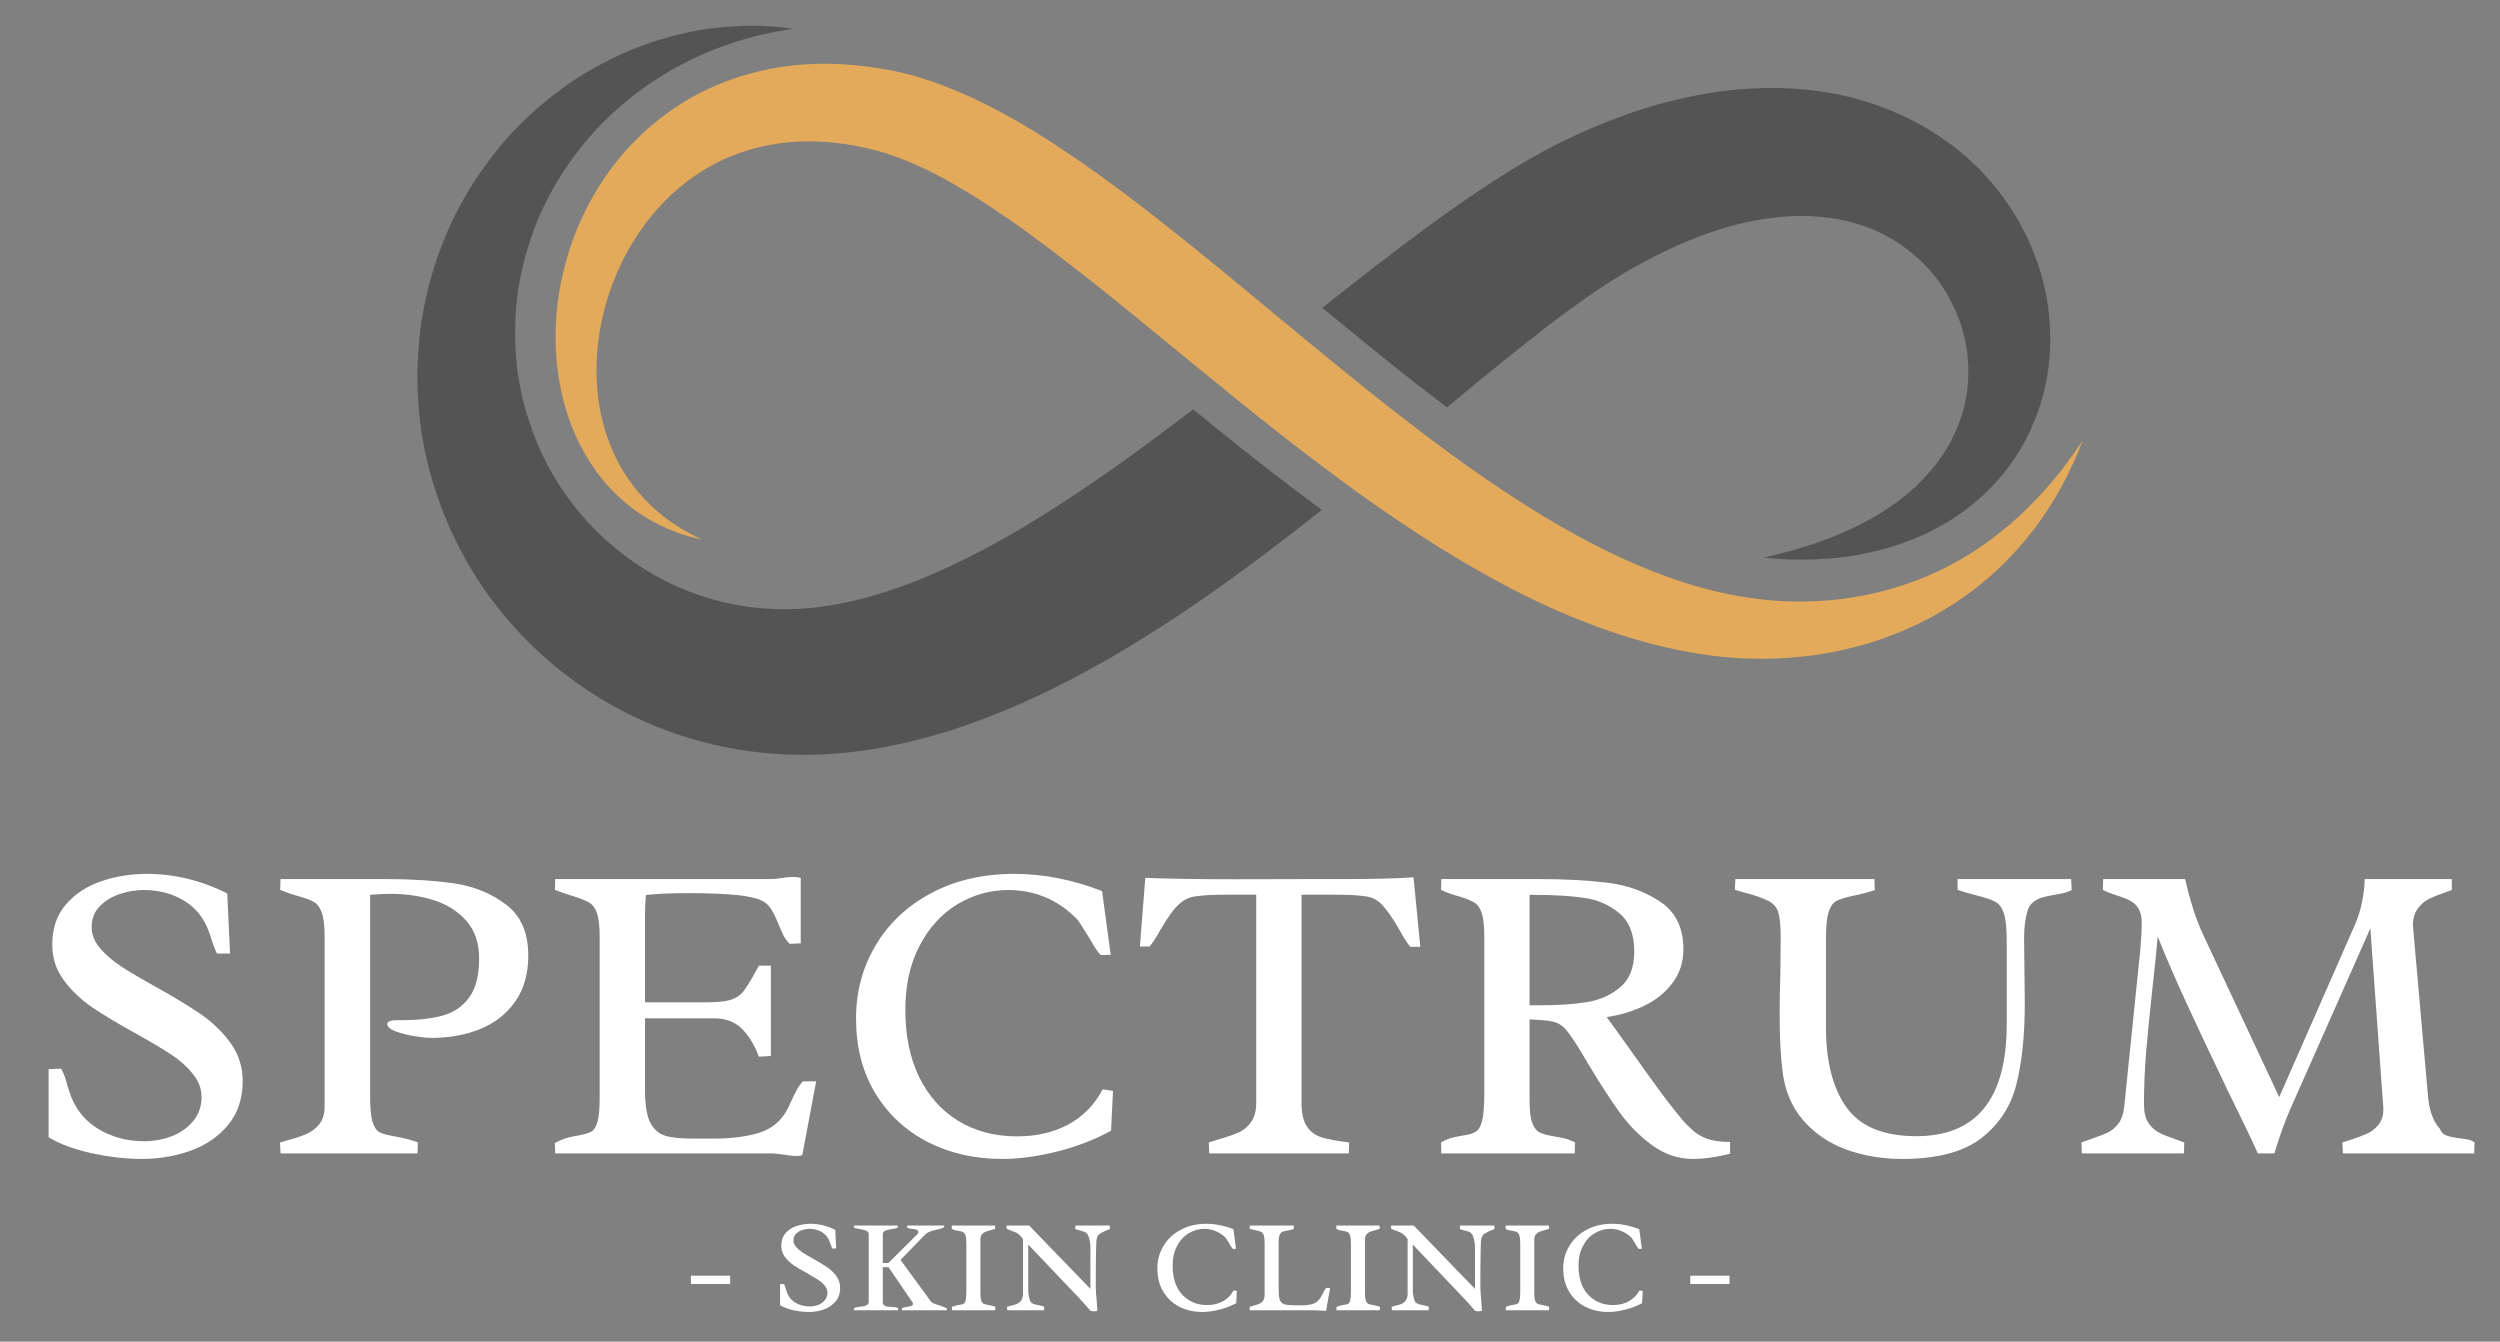
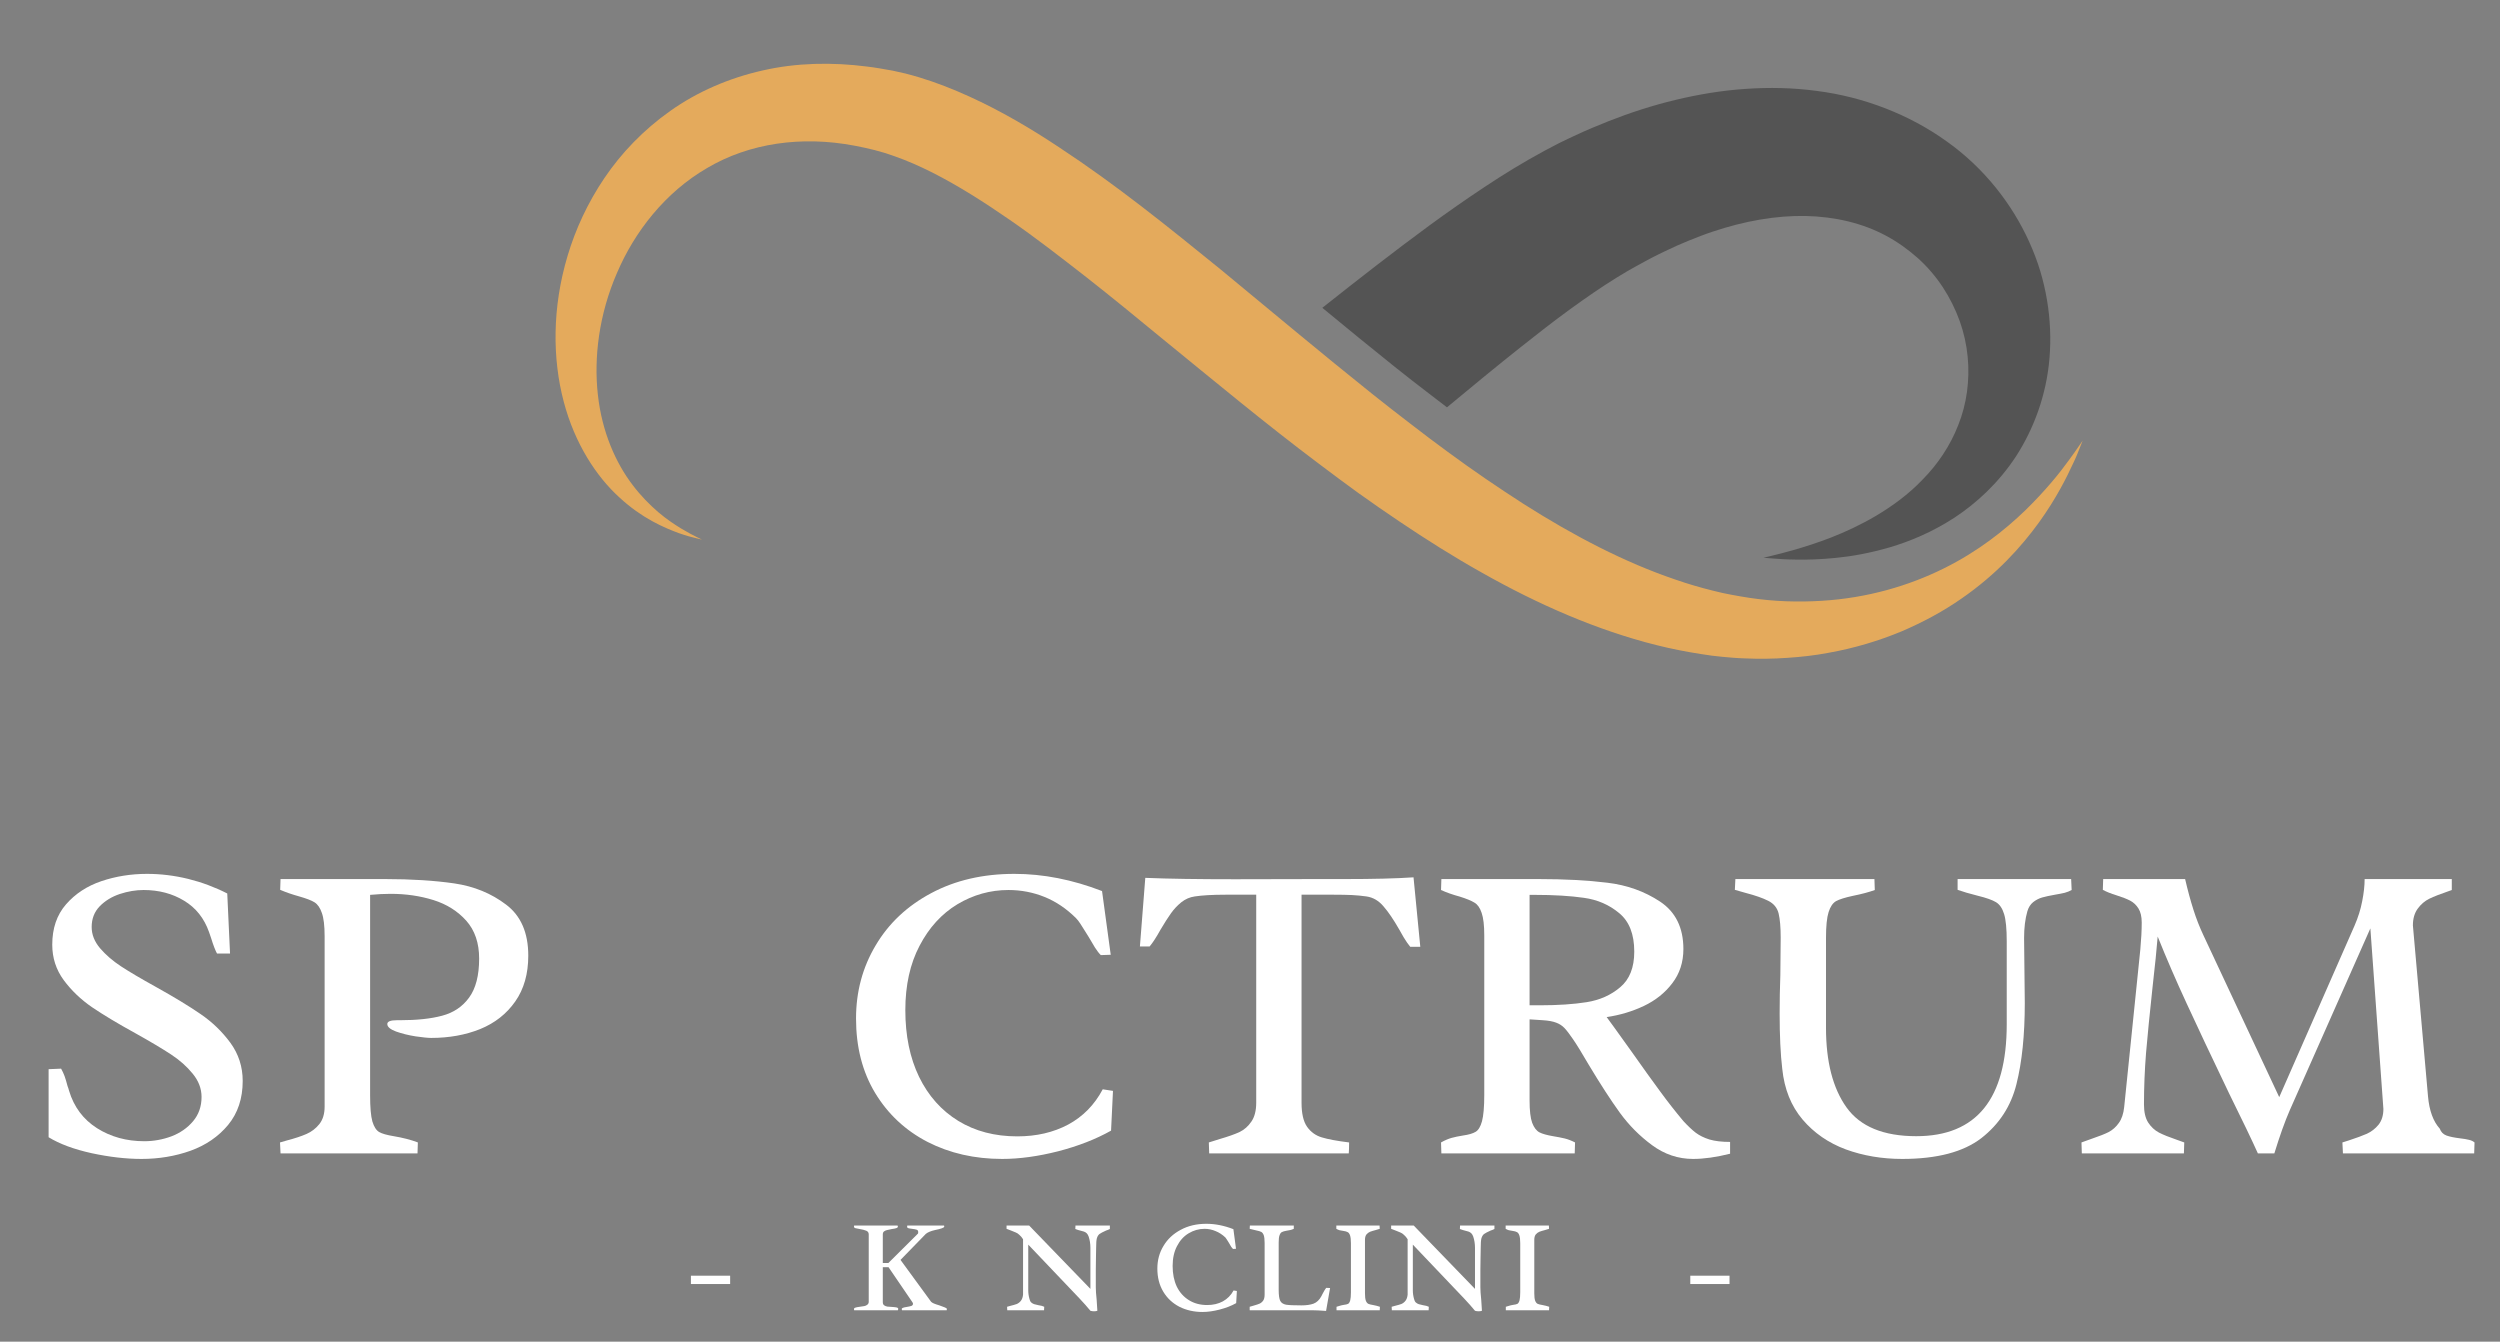
<svg xmlns="http://www.w3.org/2000/svg" version="1.0" preserveAspectRatio="xMidYMid meet" viewBox="75 132 225 120.75" zoomAndPan="magnify" style="max-height: 500px" width="225" height="120.75">
  <rect x="75" y="132" width="225" height="120.75" fill="#808080" stroke="none" />
  <defs>
    <g />
    <clipPath id="c1bf60ea72">
      <path clip-rule="nonzero" d="M 112.5 134.312 L 194 134.312 L 194 200 L 112.5 200 Z M 112.5 134.312" />
    </clipPath>
    <clipPath id="480f3f607a">
      <path clip-rule="nonzero" d="M 125 137 L 262.5 137 L 262.5 192 L 125 192 Z M 125 137" />
    </clipPath>
  </defs>
  <g clip-path="url(#c1bf60ea72)">
-     <path fill-rule="nonzero" fill-opacity="1" d="M 191.766 176.25 C 188.578 173.859 185.445 171.336 182.383 168.84 C 180.098 170.59 177.805 172.297 175.496 173.938 C 172.355 176.156 169.188 178.254 165.988 180.094 C 164.387 181.016 162.777 181.871 161.168 182.645 C 159.559 183.422 157.949 184.117 156.34 184.707 C 153.133 185.879 149.941 186.633 146.902 186.797 C 145.379 186.871 143.871 186.816 142.387 186.617 C 140.898 186.422 139.445 186.07 138.035 185.605 C 135.215 184.656 132.594 183.18 130.344 181.305 C 128.086 179.441 126.191 177.188 124.758 174.727 C 124.043 173.496 123.445 172.215 122.961 170.902 C 122.715 170.246 122.512 169.582 122.305 168.918 C 122.219 168.582 122.133 168.246 122.047 167.91 C 121.957 167.578 121.906 167.238 121.832 166.902 C 121.75 166.555 121.711 166.254 121.66 165.945 L 121.582 165.484 L 121.562 165.367 L 121.547 165.215 L 121.523 164.918 L 121.469 164.32 L 121.441 164.023 L 121.43 163.875 C 121.43 164.074 121.426 163.891 121.426 163.922 L 121.422 163.859 C 121.406 163.52 121.391 163.18 121.375 162.848 C 121.348 161.504 121.383 160.172 121.531 158.871 C 121.691 157.574 121.941 156.309 122.27 155.086 C 122.617 153.867 123.023 152.688 123.496 151.555 C 124.473 149.309 125.707 147.277 127.086 145.512 C 128.461 143.734 129.988 142.238 131.527 140.977 C 133.074 139.723 134.637 138.723 136.121 137.918 C 139.105 136.328 141.75 135.539 143.574 135.117 C 144.031 135.02 144.438 134.934 144.785 134.859 C 145.141 134.785 145.445 134.746 145.688 134.703 C 146.172 134.621 146.422 134.582 146.422 134.582 C 146.422 134.582 146.168 134.551 145.68 134.496 C 145.438 134.473 145.133 134.426 144.77 134.398 C 144.406 134.375 143.984 134.352 143.496 134.328 C 143.016 134.316 142.477 134.324 141.879 134.324 C 141.582 134.34 141.27 134.355 140.945 134.375 C 140.617 134.391 140.277 134.41 139.93 134.457 C 138.516 134.578 136.898 134.867 135.113 135.359 C 133.324 135.852 131.379 136.582 129.359 137.637 C 128.348 138.156 127.324 138.77 126.297 139.461 C 125.285 140.176 124.246 140.949 123.25 141.848 C 122.238 142.727 121.262 143.719 120.316 144.805 C 119.379 145.898 118.496 147.098 117.648 148.379 C 116.832 149.676 116.051 151.062 115.391 152.551 C 114.738 154.043 114.168 155.621 113.707 157.277 C 113.266 158.938 112.922 160.672 112.742 162.465 C 112.703 162.91 112.668 163.363 112.633 163.816 C 112.613 164.258 112.598 164.699 112.578 165.145 L 112.566 165.445 L 112.562 165.594 L 112.562 165.777 L 112.578 166.52 C 112.586 167.016 112.598 167.523 112.637 167.98 C 112.836 171.75 113.785 175.637 115.418 179.371 C 116.242 181.238 117.234 183.066 118.422 184.812 C 119.613 186.547 120.98 188.203 122.512 189.742 C 125.582 192.805 129.324 195.391 133.543 197.168 C 137.754 198.957 142.434 199.926 147.16 199.934 L 147.523 199.938 C 147.648 199.938 147.754 199.941 147.93 199.934 L 148.887 199.898 L 149.367 199.879 L 149.805 199.852 L 150.68 199.785 C 151.84 199.68 152.996 199.523 154.133 199.324 C 156.402 198.922 158.617 198.363 160.762 197.672 C 162.902 196.977 164.977 196.164 166.988 195.277 C 169 194.379 170.949 193.398 172.852 192.367 C 174.754 191.34 176.594 190.238 178.398 189.105 C 180.199 187.973 181.961 186.801 183.684 185.598 C 187.246 183.117 190.652 180.516 193.961 177.891 C 193.266 177.375 192.555 176.844 191.766 176.25" fill="#545454" />
-   </g>
+     </g>
  <path fill-rule="nonzero" fill-opacity="1" d="M 259.234 159.023 C 259.086 158.145 258.883 157.262 258.621 156.387 C 258.355 155.512 258.023 154.641 257.637 153.785 C 256.094 150.363 253.574 147.117 250.195 144.719 C 246.844 142.309 242.738 140.719 238.496 140.18 C 236.375 139.895 234.227 139.852 232.102 140 C 229.969 140.141 227.867 140.496 225.805 140.988 C 223.746 141.484 221.73 142.133 219.77 142.906 C 219.277 143.098 218.797 143.301 218.309 143.504 C 217.82 143.715 217.359 143.91 216.848 144.152 L 216.105 144.5 L 215.473 144.805 L 215.316 144.883 L 215.09 145 L 214.73 145.188 C 214.488 145.312 214.242 145.438 214.012 145.566 C 212.125 146.586 210.348 147.672 208.641 148.809 C 206.93 149.941 205.27 151.105 203.645 152.293 C 200.398 154.676 197.254 157.133 194.141 159.598 C 194.098 159.633 194.051 159.668 194.008 159.703 C 196.191 161.504 198.34 163.266 200.504 164.996 C 201.48 165.773 202.652 166.695 203.836 167.594 C 204.324 167.973 204.785 168.324 205.227 168.66 C 207.492 166.781 209.723 164.938 211.934 163.188 C 213.398 162.023 214.844 160.898 216.281 159.852 C 217.723 158.805 219.141 157.824 220.527 156.969 C 220.703 156.855 220.875 156.762 221.047 156.656 L 221.305 156.504 L 221.367 156.465 C 221.398 156.445 221.312 156.492 221.387 156.449 L 221.539 156.363 L 222.152 156.016 L 222.668 155.734 C 222.988 155.551 223.375 155.355 223.727 155.164 C 224.086 154.984 224.445 154.797 224.809 154.629 C 225.527 154.277 226.25 153.957 226.973 153.664 C 227.695 153.371 228.414 153.09 229.133 152.852 C 232.004 151.887 234.84 151.391 237.492 151.438 C 240.137 151.496 242.602 152.074 244.719 153.203 C 245.773 153.766 246.734 154.457 247.609 155.234 C 248.48 156.016 249.234 156.906 249.863 157.863 C 250.488 158.824 250.996 159.848 251.375 160.898 C 251.75 161.949 251.988 163.031 252.09 164.105 C 252.297 166.254 251.996 168.375 251.246 170.25 C 250.516 172.133 249.383 173.789 248.062 175.133 C 246.762 176.504 245.281 177.562 243.855 178.414 C 240.98 180.109 238.328 180.941 236.531 181.473 C 235.625 181.73 234.918 181.91 234.438 182.023 C 233.957 182.137 233.711 182.195 233.711 182.195 C 233.711 182.195 233.965 182.219 234.457 182.258 C 234.949 182.297 235.684 182.355 236.648 182.363 C 237.613 182.383 238.809 182.352 240.223 182.211 C 241.637 182.074 243.266 181.785 245.074 181.262 C 246.879 180.727 248.859 179.91 250.867 178.613 C 252.855 177.309 254.859 175.488 256.457 173.047 C 258.027 170.605 259.188 167.562 259.457 164.199 C 259.594 162.527 259.527 160.781 259.234 159.023" fill="#545454" />
  <g clip-path="url(#480f3f607a)">
    <path fill-rule="nonzero" fill-opacity="1" d="M 138.184 180.566 C 138.184 180.566 138 180.523 137.648 180.438 C 137.293 180.359 136.77 180.219 136.09 179.98 C 134.77 179.492 132.766 178.645 130.73 176.754 C 128.695 174.902 126.727 171.945 125.73 168.129 C 124.73 164.328 124.672 159.719 126.09 155 C 126.793 152.648 127.879 150.273 129.398 148.023 C 130.914 145.781 132.906 143.691 135.324 141.984 C 137.734 140.27 140.605 139.02 143.648 138.34 C 146.695 137.641 149.902 137.59 153.023 137.988 C 153.809 138.082 154.578 138.223 155.359 138.363 L 156.492 138.617 C 156.906 138.727 157.352 138.844 157.742 138.965 C 159.301 139.438 160.785 140.027 162.223 140.68 C 165.098 141.988 167.766 143.562 170.32 145.258 C 175.449 148.625 180.168 152.445 184.828 156.227 C 189.453 160.047 194.004 163.855 198.52 167.469 C 199.652 168.367 200.785 169.258 201.918 170.121 C 203.047 170.992 204.176 171.852 205.309 172.676 C 207.566 174.34 209.848 175.891 212.113 177.348 C 216.656 180.238 221.238 182.621 225.781 184.16 C 226.91 184.555 228.043 184.883 229.164 185.16 L 229.586 185.262 L 229.793 185.312 L 229.902 185.336 L 229.953 185.352 C 229.949 185.352 230.035 185.367 229.961 185.355 C 230.262 185.414 230.562 185.477 230.867 185.535 C 231.449 185.637 231.918 185.734 232.492 185.812 C 234.691 186.141 236.859 186.203 238.93 186.074 C 243.082 185.828 246.828 184.703 249.914 183.172 C 253.012 181.645 255.434 179.707 257.27 177.938 C 259.098 176.152 260.387 174.551 261.199 173.418 C 261.621 172.859 261.918 172.41 262.125 172.113 C 262.332 171.812 262.438 171.66 262.438 171.66 C 262.438 171.66 262.371 171.832 262.234 172.172 C 262.094 172.508 261.914 173.023 261.605 173.656 C 261.012 174.938 260.09 176.824 258.512 179.012 C 256.941 181.184 254.703 183.688 251.523 185.879 C 249.945 186.98 248.129 187.977 246.121 188.832 C 244.105 189.668 241.887 190.344 239.516 190.762 C 238.328 190.988 237.102 191.125 235.848 191.207 C 234.598 191.297 233.312 191.312 232.004 191.254 C 231.375 191.238 230.637 191.172 230.004 191.113 C 229.699 191.078 229.395 191.047 229.086 191.012 C 228.742 190.961 228.395 190.91 228.047 190.859 C 226.727 190.652 225.391 190.391 224.062 190.055 C 218.738 188.719 213.465 186.418 208.406 183.559 C 205.867 182.141 203.379 180.57 200.926 178.918 C 199.699 178.094 198.48 177.246 197.27 176.383 C 196.062 175.512 194.867 174.617 193.676 173.719 C 188.898 170.133 184.273 166.281 179.664 162.527 C 177.371 160.637 175.086 158.766 172.789 156.961 C 170.488 155.172 168.215 153.395 165.898 151.801 C 163.586 150.203 161.266 148.723 158.938 147.543 C 157.777 146.957 156.613 146.445 155.461 146.043 L 154.676 145.777 L 153.75 145.516 C 153.145 145.371 152.543 145.223 151.941 145.117 C 147.125 144.195 142.422 144.891 138.656 147.113 C 134.871 149.301 132.098 152.867 130.52 156.586 C 128.902 160.316 128.434 164.199 128.809 167.535 C 129.176 170.887 130.43 173.684 131.938 175.652 C 132.688 176.645 133.488 177.441 134.234 178.086 C 134.988 178.73 135.699 179.195 136.289 179.559 C 136.887 179.906 137.355 180.172 137.688 180.324 C 138.016 180.484 138.184 180.566 138.184 180.566" fill="#e4aa5c" />
  </g>
  <g fill-opacity="1" fill="#ffffff">
    <g transform="translate(76.781, 235.804)">
      <g>
        <path d="M 3.719 -7.625 C 3.844 -7.406 3.945 -7.18 4.031 -6.953 C 4.113 -6.723 4.203 -6.426 4.297 -6.062 C 4.348 -5.938 4.395 -5.789 4.438 -5.625 C 4.875 -4.176 5.711 -3.055 6.953 -2.266 C 8.191 -1.484 9.609 -1.094 11.203 -1.094 C 12.035 -1.094 12.848 -1.238 13.641 -1.531 C 14.43 -1.832 15.082 -2.285 15.594 -2.891 C 16.102 -3.492 16.359 -4.223 16.359 -5.078 C 16.359 -5.828 16.094 -6.523 15.562 -7.172 C 15.039 -7.816 14.391 -8.395 13.609 -8.906 C 12.836 -9.414 11.77 -10.051 10.406 -10.812 C 8.801 -11.695 7.5 -12.477 6.5 -13.156 C 5.5 -13.844 4.648 -14.656 3.953 -15.594 C 3.266 -16.531 2.922 -17.594 2.922 -18.781 C 2.922 -20.25 3.332 -21.457 4.156 -22.406 C 4.988 -23.363 6.051 -24.062 7.344 -24.5 C 8.645 -24.938 10.016 -25.156 11.453 -25.156 C 12.691 -25.156 13.926 -25.004 15.156 -24.703 C 16.383 -24.398 17.555 -23.961 18.672 -23.391 L 18.922 -17.984 L 17.75 -17.984 C 17.594 -18.273 17.414 -18.738 17.219 -19.375 L 17.031 -19.922 C 16.594 -21.16 15.848 -22.098 14.797 -22.734 C 13.742 -23.379 12.523 -23.703 11.141 -23.703 C 10.441 -23.703 9.727 -23.582 9 -23.344 C 8.281 -23.102 7.676 -22.734 7.188 -22.234 C 6.707 -21.734 6.469 -21.113 6.469 -20.375 C 6.469 -19.695 6.719 -19.062 7.219 -18.469 C 7.727 -17.875 8.352 -17.332 9.094 -16.844 C 9.844 -16.352 10.875 -15.742 12.188 -15.016 C 13.875 -14.078 15.238 -13.25 16.281 -12.531 C 17.32 -11.82 18.211 -10.961 18.953 -9.953 C 19.691 -8.941 20.062 -7.797 20.062 -6.516 C 20.062 -4.941 19.625 -3.625 18.75 -2.562 C 17.875 -1.508 16.742 -0.734 15.359 -0.234 C 13.984 0.254 12.516 0.5 10.953 0.5 C 9.566 0.5 8.07 0.328 6.469 -0.016 C 4.875 -0.367 3.582 -0.848 2.594 -1.453 L 2.594 -7.578 Z M 3.719 -7.625" />
      </g>
    </g>
  </g>
  <g fill-opacity="1" fill="#ffffff">
    <g transform="translate(98.904, 235.804)">
      <g>
        <path d="M 5.312 -19.547 C 5.312 -20.492 5.227 -21.191 5.062 -21.641 C 4.906 -22.098 4.688 -22.414 4.406 -22.594 C 4.125 -22.77 3.664 -22.945 3.031 -23.125 C 2.395 -23.301 1.82 -23.5 1.312 -23.719 L 1.344 -24.688 L 10.75 -24.688 C 13.125 -24.688 15.203 -24.555 16.984 -24.297 C 18.766 -24.035 20.316 -23.398 21.641 -22.391 C 22.973 -21.391 23.641 -19.859 23.641 -17.797 C 23.641 -16.16 23.25 -14.785 22.469 -13.672 C 21.688 -12.555 20.633 -11.727 19.312 -11.188 C 17.988 -10.656 16.52 -10.391 14.906 -10.391 C 14.613 -10.391 14.145 -10.438 13.5 -10.531 C 12.852 -10.633 12.266 -10.781 11.734 -10.969 C 11.211 -11.164 10.953 -11.391 10.953 -11.641 C 10.953 -11.867 11.234 -11.984 11.797 -11.984 L 12.078 -11.984 C 13.609 -11.984 14.879 -12.117 15.891 -12.391 C 16.91 -12.66 17.719 -13.203 18.312 -14.016 C 18.914 -14.836 19.219 -16.008 19.219 -17.531 C 19.219 -18.938 18.832 -20.07 18.062 -20.938 C 17.289 -21.801 16.305 -22.422 15.109 -22.797 C 13.91 -23.172 12.625 -23.359 11.25 -23.359 C 10.688 -23.359 10.07 -23.328 9.406 -23.266 L 9.406 -5.219 C 9.406 -4.145 9.473 -3.363 9.609 -2.875 C 9.754 -2.395 9.957 -2.078 10.219 -1.922 C 10.477 -1.773 10.914 -1.648 11.531 -1.547 C 12.352 -1.41 13.078 -1.223 13.703 -0.984 L 13.672 0 L 1.344 0 L 1.297 -0.984 L 1.891 -1.156 C 2.641 -1.352 3.238 -1.551 3.688 -1.75 C 4.133 -1.945 4.516 -2.238 4.828 -2.625 C 5.148 -3.02 5.312 -3.547 5.312 -4.203 Z M 5.312 -19.547" />
      </g>
    </g>
  </g>
  <g fill-opacity="1" fill="#ffffff">
    <g transform="translate(123.643, 235.804)">
      <g>
-         <path d="M 23.562 0.172 C 23.363 0.211 23.16 0.234 22.953 0.234 C 22.711 0.234 22.352 0.191 21.875 0.109 C 21.395 0.035 21.031 0 20.781 0 L 1.328 0 L 1.297 -0.922 C 1.68 -1.141 2.039 -1.297 2.375 -1.391 C 2.707 -1.484 3.078 -1.562 3.484 -1.625 C 3.992 -1.719 4.363 -1.832 4.594 -1.969 C 4.832 -2.113 5.016 -2.414 5.141 -2.875 C 5.266 -3.332 5.328 -4.062 5.328 -5.062 L 5.328 -19.422 C 5.328 -20.398 5.25 -21.125 5.094 -21.594 C 4.938 -22.062 4.703 -22.383 4.391 -22.562 C 4.086 -22.75 3.582 -22.953 2.875 -23.172 C 2.77 -23.203 2.555 -23.27 2.234 -23.375 C 1.91 -23.477 1.598 -23.594 1.297 -23.719 L 1.328 -24.688 L 20.672 -24.688 C 20.848 -24.688 21.039 -24.695 21.25 -24.719 C 21.457 -24.75 21.602 -24.77 21.688 -24.781 C 22.07 -24.844 22.414 -24.875 22.719 -24.875 C 22.977 -24.875 23.211 -24.848 23.422 -24.797 L 23.422 -18.906 L 22.422 -18.859 C 22.211 -19.078 22.035 -19.316 21.891 -19.578 C 21.754 -19.848 21.598 -20.195 21.422 -20.625 C 21.172 -21.258 20.922 -21.754 20.672 -22.109 C 20.43 -22.461 20.066 -22.723 19.578 -22.891 C 18.867 -23.109 17.988 -23.25 16.938 -23.312 C 15.895 -23.383 14.688 -23.422 13.312 -23.422 C 11.688 -23.422 10.41 -23.363 9.484 -23.25 C 9.43 -22.676 9.406 -22.023 9.406 -21.297 L 9.406 -13.594 L 14.859 -13.594 C 15.859 -13.594 16.602 -13.664 17.094 -13.812 C 17.594 -13.969 17.977 -14.219 18.25 -14.562 C 18.52 -14.906 18.895 -15.508 19.375 -16.375 L 19.656 -16.891 L 20.734 -16.891 L 20.734 -8.766 L 19.656 -8.703 C 19.25 -9.785 18.734 -10.629 18.109 -11.234 C 17.484 -11.848 16.648 -12.156 15.609 -12.156 L 9.406 -12.156 L 9.406 -5.766 C 9.406 -4.43 9.555 -3.445 9.859 -2.812 C 10.172 -2.188 10.617 -1.781 11.203 -1.594 C 11.797 -1.414 12.633 -1.328 13.719 -1.328 L 15.578 -1.328 C 17.172 -1.328 18.547 -1.504 19.703 -1.859 C 20.859 -2.223 21.719 -2.961 22.281 -4.078 L 22.547 -4.656 C 22.773 -5.156 22.957 -5.523 23.094 -5.766 C 23.227 -6.016 23.406 -6.254 23.625 -6.484 L 24.812 -6.484 Z M 23.562 0.172" />
-       </g>
+         </g>
    </g>
  </g>
  <g fill-opacity="1" fill="#ffffff">
    <g transform="translate(149.918, 235.804)">
      <g>
        <path d="M 24.156 -17.844 C 23.988 -18.008 23.812 -18.238 23.625 -18.531 C 23.438 -18.832 23.254 -19.141 23.078 -19.453 C 23.035 -19.516 22.93 -19.68 22.766 -19.953 C 22.598 -20.234 22.445 -20.473 22.312 -20.672 C 22.176 -20.879 22.047 -21.047 21.922 -21.172 C 21.066 -22.023 20.125 -22.66 19.094 -23.078 C 18.07 -23.492 16.988 -23.703 15.844 -23.703 C 14.207 -23.703 12.676 -23.273 11.25 -22.422 C 9.832 -21.566 8.695 -20.32 7.844 -18.688 C 6.988 -17.062 6.562 -15.129 6.562 -12.891 C 6.562 -10.598 6.973 -8.598 7.797 -6.891 C 8.629 -5.18 9.805 -3.859 11.328 -2.922 C 12.848 -1.992 14.617 -1.531 16.641 -1.531 C 18.359 -1.531 19.883 -1.883 21.219 -2.594 C 22.551 -3.312 23.586 -4.367 24.328 -5.766 L 25.25 -5.625 L 25.078 -2.047 C 23.703 -1.273 22.113 -0.656 20.312 -0.188 C 18.508 0.27 16.832 0.5 15.281 0.5 C 12.801 0.5 10.562 -0.008 8.562 -1.031 C 6.57 -2.062 5 -3.531 3.844 -5.438 C 2.695 -7.344 2.125 -9.578 2.125 -12.141 C 2.125 -14.547 2.711 -16.738 3.891 -18.719 C 5.066 -20.707 6.734 -22.273 8.891 -23.422 C 11.055 -24.578 13.551 -25.156 16.375 -25.156 C 18.969 -25.156 21.598 -24.641 24.266 -23.609 L 25.047 -17.875 Z M 24.156 -17.844" />
      </g>
    </g>
  </g>
  <g fill-opacity="1" fill="#ffffff">
    <g transform="translate(176.951, 235.804)">
      <g>
        <path d="M 8.344 -23.281 C 7.176 -23.281 6.254 -23.227 5.578 -23.125 C 5.129 -23.062 4.723 -22.883 4.359 -22.594 C 4.004 -22.301 3.695 -21.973 3.438 -21.609 C 3.176 -21.242 2.863 -20.754 2.5 -20.141 C 2.125 -19.461 1.797 -18.957 1.516 -18.625 L 0.641 -18.625 L 1.125 -24.797 C 3.207 -24.711 5.895 -24.672 9.188 -24.672 L 16.594 -24.688 L 19.078 -24.688 C 21.629 -24.688 23.691 -24.738 25.266 -24.844 L 25.875 -18.594 L 24.969 -18.594 C 24.781 -18.82 24.582 -19.109 24.375 -19.453 C 24.176 -19.805 24.047 -20.035 23.984 -20.141 C 23.473 -21.035 23 -21.734 22.562 -22.234 C 22.133 -22.742 21.625 -23.039 21.031 -23.125 C 20.594 -23.188 20.156 -23.227 19.719 -23.25 C 19.289 -23.27 18.75 -23.281 18.094 -23.281 L 15.188 -23.281 L 15.188 -4.562 C 15.188 -3.594 15.352 -2.867 15.688 -2.391 C 16.02 -1.922 16.461 -1.602 17.016 -1.438 C 17.566 -1.27 18.383 -1.117 19.469 -0.984 C 19.469 -0.547 19.457 -0.219 19.438 0 L 6.875 0 L 6.844 -0.984 C 7.062 -1.055 7.395 -1.16 7.844 -1.297 C 8.594 -1.516 9.18 -1.723 9.609 -1.922 C 10.035 -2.129 10.391 -2.441 10.672 -2.859 C 10.961 -3.273 11.109 -3.844 11.109 -4.562 L 11.109 -23.281 Z M 8.344 -23.281" />
      </g>
    </g>
  </g>
  <g fill-opacity="1" fill="#ffffff">
    <g transform="translate(203.396, 235.804)">
      <g>
        <path d="M 13.172 -10.281 C 12.867 -10.727 12.613 -11.062 12.406 -11.281 C 12.195 -11.5 11.945 -11.66 11.656 -11.766 C 11.363 -11.879 10.969 -11.953 10.469 -11.984 L 9.266 -12.062 L 9.266 -4.766 C 9.266 -3.848 9.344 -3.176 9.5 -2.75 C 9.664 -2.32 9.883 -2.035 10.156 -1.891 C 10.426 -1.754 10.832 -1.641 11.375 -1.547 C 11.77 -1.484 12.117 -1.414 12.422 -1.344 C 12.723 -1.27 13.035 -1.148 13.359 -0.984 L 13.328 0 L 1.328 0 L 1.297 -0.984 C 1.629 -1.172 1.941 -1.305 2.234 -1.391 C 2.535 -1.473 2.883 -1.547 3.281 -1.609 C 3.781 -1.68 4.156 -1.789 4.406 -1.938 C 4.656 -2.082 4.848 -2.398 4.984 -2.891 C 5.117 -3.391 5.188 -4.176 5.188 -5.25 L 5.188 -19.625 C 5.188 -20.52 5.109 -21.191 4.953 -21.641 C 4.805 -22.086 4.594 -22.395 4.312 -22.562 C 4.031 -22.738 3.586 -22.922 2.984 -23.109 C 2.336 -23.285 1.773 -23.484 1.297 -23.703 L 1.328 -24.688 L 10.062 -24.688 C 12.426 -24.688 14.492 -24.578 16.266 -24.359 C 18.035 -24.148 19.617 -23.582 21.016 -22.656 C 22.41 -21.727 23.109 -20.305 23.109 -18.391 C 23.109 -17.203 22.773 -16.176 22.109 -15.312 C 21.453 -14.445 20.598 -13.766 19.547 -13.266 C 18.504 -12.773 17.391 -12.441 16.203 -12.266 C 16.359 -12.066 17.113 -11.02 18.469 -9.125 C 19.469 -7.707 20.316 -6.523 21.016 -5.578 C 21.711 -4.629 22.41 -3.738 23.109 -2.906 C 23.523 -2.457 23.895 -2.109 24.219 -1.859 C 24.551 -1.609 24.961 -1.406 25.453 -1.25 C 25.953 -1.102 26.57 -1.031 27.312 -1.031 L 27.312 0.031 C 26.062 0.344 24.953 0.5 23.984 0.5 C 22.641 0.5 21.41 0.086 20.297 -0.734 C 19.18 -1.555 18.211 -2.531 17.391 -3.656 C 16.578 -4.781 15.645 -6.219 14.594 -7.969 C 13.977 -9.031 13.504 -9.801 13.172 -10.281 Z M 10.219 -13.328 C 11.832 -13.328 13.227 -13.422 14.406 -13.609 C 15.582 -13.797 16.586 -14.242 17.422 -14.953 C 18.266 -15.66 18.688 -16.727 18.688 -18.156 C 18.688 -19.727 18.234 -20.883 17.328 -21.625 C 16.43 -22.375 15.375 -22.832 14.156 -23 C 12.945 -23.176 11.457 -23.266 9.688 -23.266 L 9.266 -23.266 L 9.266 -13.328 Z M 10.219 -13.328" />
      </g>
    </g>
  </g>
  <g fill-opacity="1" fill="#ffffff">
    <g transform="translate(230.637, 235.804)">
      <g>
        <path d="M 13.094 -23.703 C 12.582 -23.516 11.914 -23.336 11.094 -23.172 C 10.406 -23.023 9.91 -22.867 9.609 -22.703 C 9.316 -22.535 9.094 -22.207 8.938 -21.719 C 8.781 -21.227 8.703 -20.453 8.703 -19.391 L 8.703 -11.297 C 8.703 -8.254 9.316 -5.867 10.547 -4.141 C 11.785 -2.41 13.879 -1.547 16.828 -1.547 C 22.254 -1.547 24.969 -4.906 24.969 -11.625 L 24.969 -19.078 C 24.969 -20.203 24.891 -21.02 24.734 -21.531 C 24.578 -22.051 24.332 -22.41 24 -22.609 C 23.676 -22.805 23.129 -23 22.359 -23.188 C 21.617 -23.375 21.016 -23.551 20.547 -23.719 L 20.547 -24.688 L 30.766 -24.688 L 30.812 -23.703 C 30.625 -23.598 30.414 -23.516 30.188 -23.453 C 29.969 -23.398 29.676 -23.344 29.312 -23.281 C 28.832 -23.195 28.445 -23.113 28.156 -23.031 C 27.863 -22.945 27.594 -22.805 27.344 -22.609 C 27.102 -22.41 26.93 -22.141 26.828 -21.797 C 26.629 -21.109 26.531 -20.301 26.531 -19.375 C 26.531 -18.77 26.539 -17.812 26.562 -16.5 C 26.582 -15.176 26.594 -14.188 26.594 -13.531 C 26.594 -10.656 26.344 -8.223 25.844 -6.234 C 25.352 -4.254 24.301 -2.633 22.688 -1.375 C 21.07 -0.125 18.695 0.5 15.562 0.5 C 13.738 0.5 12.047 0.211 10.484 -0.359 C 8.922 -0.941 7.625 -1.836 6.594 -3.047 C 5.562 -4.266 4.953 -5.785 4.766 -7.609 C 4.609 -8.922 4.531 -10.582 4.531 -12.594 C 4.531 -13.75 4.551 -14.898 4.594 -16.047 C 4.613 -17.555 4.625 -18.68 4.625 -19.422 C 4.625 -20.348 4.562 -21.07 4.438 -21.594 C 4.312 -22.102 4 -22.484 3.5 -22.734 C 3 -22.984 2.328 -23.219 1.484 -23.438 C 1.066 -23.551 0.738 -23.645 0.5 -23.719 L 0.547 -24.688 L 13.062 -24.688 Z M 13.094 -23.703" />
      </g>
    </g>
  </g>
  <g fill-opacity="1" fill="#ffffff">
    <g transform="translate(261.708, 235.804)">
      <g>
        <path d="M 31.812 -5.141 C 31.926 -3.848 32.281 -2.875 32.875 -2.219 C 32.977 -1.926 33.176 -1.723 33.469 -1.609 C 33.758 -1.504 34.156 -1.422 34.656 -1.359 C 35.031 -1.316 35.312 -1.27 35.5 -1.219 C 35.695 -1.176 35.863 -1.098 36 -0.984 L 35.969 0 L 24.156 0 L 24.109 -0.984 L 24.703 -1.172 C 25.367 -1.391 25.906 -1.586 26.312 -1.766 C 26.719 -1.953 27.066 -2.223 27.359 -2.578 C 27.648 -2.941 27.797 -3.414 27.797 -4 L 26.625 -20.25 L 19.375 -3.891 C 18.938 -2.891 18.473 -1.594 17.984 0 L 16.5 0 C 15.977 -1.164 15.109 -2.977 13.891 -5.438 C 12.305 -8.75 11.039 -11.43 10.094 -13.484 C 9.145 -15.535 8.273 -17.547 7.484 -19.516 C 7.398 -18.43 7.242 -16.895 7.016 -14.906 C 6.766 -12.57 6.57 -10.625 6.438 -9.062 C 6.312 -7.5 6.25 -5.945 6.25 -4.406 C 6.25 -3.719 6.375 -3.176 6.625 -2.781 C 6.883 -2.383 7.207 -2.082 7.594 -1.875 C 7.977 -1.676 8.52 -1.457 9.219 -1.219 L 9.875 -0.984 L 9.844 0 L 0.656 0 L 0.625 -0.984 C 0.727 -1.023 1.062 -1.145 1.625 -1.344 C 2.238 -1.551 2.723 -1.742 3.078 -1.922 C 3.43 -2.109 3.734 -2.379 3.984 -2.734 C 4.242 -3.086 4.406 -3.566 4.469 -4.172 L 5.922 -18.359 C 6.004 -19.266 6.047 -20.07 6.047 -20.781 C 6.047 -21.312 5.945 -21.734 5.75 -22.047 C 5.551 -22.359 5.301 -22.594 5 -22.75 C 4.695 -22.906 4.297 -23.062 3.797 -23.219 C 3.266 -23.383 2.848 -23.551 2.547 -23.719 L 2.578 -24.688 L 9.953 -24.688 C 10.191 -23.664 10.441 -22.742 10.703 -21.922 C 10.961 -21.109 11.266 -20.336 11.609 -19.609 L 18.422 -5.062 L 25.203 -20.5 C 25.523 -21.238 25.754 -21.973 25.891 -22.703 C 26.035 -23.43 26.109 -24.094 26.109 -24.688 L 33.953 -24.688 L 33.953 -23.703 L 33.609 -23.578 C 32.898 -23.336 32.344 -23.117 31.938 -22.922 C 31.531 -22.723 31.18 -22.426 30.891 -22.031 C 30.598 -21.633 30.453 -21.129 30.453 -20.516 Z M 31.812 -5.141" />
      </g>
    </g>
  </g>
  <g fill-opacity="1" fill="#ffffff">
    <g transform="translate(136.666, 249.922)">
      <g>
        <path d="M 0.516 -3.109 L 4.047 -3.109 L 4.047 -2.359 L 0.516 -2.359 Z M 0.516 -3.109" />
      </g>
    </g>
  </g>
  <g fill-opacity="1" fill="#ffffff">
    <g transform="translate(141.394, 249.922)">
      <g />
    </g>
  </g>
  <g fill-opacity="1" fill="#ffffff">
    <g transform="translate(144.41, 249.922)">
      <g>
-         <path d="M 1.156 -2.359 C 1.188 -2.285 1.211 -2.211 1.234 -2.141 C 1.266 -2.078 1.297 -1.988 1.328 -1.875 C 1.348 -1.832 1.363 -1.785 1.375 -1.734 C 1.508 -1.285 1.766 -0.941 2.141 -0.703 C 2.523 -0.461 2.969 -0.344 3.469 -0.344 C 3.719 -0.344 3.961 -0.383 4.203 -0.469 C 4.453 -0.562 4.656 -0.703 4.812 -0.891 C 4.977 -1.078 5.062 -1.305 5.062 -1.578 C 5.062 -1.805 4.977 -2.02 4.812 -2.219 C 4.656 -2.414 4.453 -2.594 4.203 -2.75 C 3.961 -2.906 3.633 -3.102 3.219 -3.344 C 2.719 -3.613 2.312 -3.852 2 -4.062 C 1.695 -4.281 1.438 -4.531 1.219 -4.812 C 1.008 -5.102 0.906 -5.438 0.906 -5.812 C 0.906 -6.258 1.031 -6.629 1.281 -6.922 C 1.539 -7.223 1.867 -7.441 2.266 -7.578 C 2.672 -7.711 3.098 -7.781 3.547 -7.781 C 3.922 -7.781 4.297 -7.734 4.672 -7.641 C 5.055 -7.547 5.422 -7.41 5.766 -7.234 L 5.844 -5.562 L 5.484 -5.562 C 5.441 -5.656 5.391 -5.797 5.328 -5.984 L 5.266 -6.156 C 5.129 -6.539 4.895 -6.832 4.562 -7.031 C 4.238 -7.227 3.867 -7.328 3.453 -7.328 C 3.234 -7.328 3.008 -7.289 2.781 -7.219 C 2.562 -7.145 2.375 -7.031 2.219 -6.875 C 2.07 -6.719 2 -6.523 2 -6.297 C 2 -6.086 2.078 -5.891 2.234 -5.703 C 2.391 -5.523 2.582 -5.359 2.812 -5.203 C 3.039 -5.055 3.359 -4.867 3.766 -4.641 C 4.285 -4.348 4.707 -4.094 5.031 -3.875 C 5.352 -3.656 5.629 -3.391 5.859 -3.078 C 6.086 -2.766 6.203 -2.41 6.203 -2.016 C 6.203 -1.523 6.066 -1.117 5.797 -0.797 C 5.523 -0.473 5.176 -0.234 4.75 -0.078 C 4.32 0.078 3.867 0.156 3.391 0.156 C 2.961 0.156 2.5 0.102 2 0 C 1.508 -0.113 1.109 -0.266 0.797 -0.453 L 0.797 -2.344 Z M 1.156 -2.359" />
-       </g>
+         </g>
    </g>
  </g>
  <g fill-opacity="1" fill="#ffffff">
    <g transform="translate(151.452, 249.922)">
      <g>
        <path d="M 3.5 -4.25 L 6.172 -6.906 C 6.18 -6.945 6.188 -6.988 6.188 -7.031 C 6.188 -7.145 6.141 -7.219 6.047 -7.25 C 5.953 -7.281 5.812 -7.305 5.625 -7.328 C 5.469 -7.348 5.352 -7.367 5.281 -7.391 C 5.219 -7.41 5.188 -7.457 5.188 -7.531 C 5.188 -7.539 5.191 -7.57 5.203 -7.625 L 8.516 -7.625 L 8.531 -7.531 C 8.531 -7.477 8.457 -7.426 8.312 -7.375 C 8.164 -7.32 7.961 -7.27 7.703 -7.219 C 7.328 -7.133 7.051 -7.02 6.875 -6.875 L 4.594 -4.531 L 7.344 -0.766 C 7.395 -0.711 7.477 -0.66 7.594 -0.609 C 7.719 -0.555 7.883 -0.5 8.094 -0.438 C 8.312 -0.363 8.477 -0.301 8.594 -0.25 C 8.707 -0.207 8.766 -0.16 8.766 -0.109 C 8.766 -0.066 8.758 -0.031 8.75 0 L 4.734 0 C 4.711 -0.051 4.703 -0.082 4.703 -0.094 C 4.703 -0.156 4.738 -0.195 4.812 -0.219 C 4.883 -0.25 5 -0.273 5.156 -0.297 C 5.344 -0.328 5.484 -0.359 5.578 -0.391 C 5.672 -0.43 5.719 -0.5 5.719 -0.594 C 5.719 -0.633 5.688 -0.695 5.625 -0.781 L 3.516 -3.875 L 3 -3.875 L 3 -0.734 C 3 -0.609 3.035 -0.516 3.109 -0.453 C 3.191 -0.391 3.289 -0.348 3.406 -0.328 C 3.52 -0.316 3.664 -0.305 3.844 -0.297 C 4.031 -0.285 4.164 -0.27 4.25 -0.25 C 4.344 -0.227 4.391 -0.18 4.391 -0.109 C 4.391 -0.098 4.379 -0.062 4.359 0 L 0.422 0 C 0.41 -0.051 0.406 -0.082 0.406 -0.094 C 0.406 -0.164 0.445 -0.211 0.531 -0.234 C 0.613 -0.266 0.742 -0.289 0.922 -0.312 C 1.098 -0.332 1.238 -0.352 1.344 -0.375 C 1.445 -0.395 1.535 -0.438 1.609 -0.5 C 1.691 -0.562 1.734 -0.648 1.734 -0.766 L 1.734 -6.828 C 1.734 -6.984 1.66 -7.094 1.516 -7.156 C 1.367 -7.219 1.164 -7.27 0.906 -7.312 C 0.727 -7.344 0.598 -7.367 0.516 -7.391 C 0.441 -7.422 0.406 -7.469 0.406 -7.531 C 0.406 -7.539 0.41 -7.57 0.422 -7.625 L 4.328 -7.625 C 4.348 -7.57 4.359 -7.539 4.359 -7.531 C 4.359 -7.469 4.312 -7.422 4.219 -7.391 C 4.133 -7.359 4.004 -7.332 3.828 -7.312 C 3.648 -7.281 3.504 -7.25 3.391 -7.219 C 3.285 -7.195 3.191 -7.156 3.109 -7.094 C 3.035 -7.031 3 -6.941 3 -6.828 L 3 -4.25 Z M 3.5 -4.25" />
      </g>
    </g>
  </g>
  <g fill-opacity="1" fill="#ffffff">
    <g transform="translate(160.252, 249.922)">
      <g>
-         <path d="M 2.984 -1.531 C 2.984 -1.227 3.008 -1.004 3.062 -0.859 C 3.113 -0.723 3.188 -0.629 3.281 -0.578 C 3.375 -0.535 3.52 -0.5 3.719 -0.469 C 3.945 -0.426 4.148 -0.375 4.328 -0.312 L 4.312 0 L 0.422 0 L 0.422 -0.312 C 0.535 -0.352 0.641 -0.383 0.734 -0.406 C 0.828 -0.438 0.941 -0.461 1.078 -0.484 C 1.254 -0.504 1.383 -0.535 1.469 -0.578 C 1.551 -0.629 1.613 -0.734 1.656 -0.891 C 1.695 -1.047 1.719 -1.289 1.719 -1.625 L 1.719 -6.031 C 1.719 -6.352 1.691 -6.586 1.641 -6.734 C 1.586 -6.891 1.516 -6.988 1.422 -7.031 C 1.336 -7.082 1.207 -7.117 1.031 -7.141 C 0.895 -7.16 0.781 -7.18 0.688 -7.203 C 0.594 -7.234 0.5 -7.273 0.406 -7.328 L 0.406 -7.625 L 4.297 -7.625 L 4.312 -7.328 C 4.227 -7.297 4.109 -7.258 3.953 -7.219 C 3.742 -7.164 3.57 -7.113 3.438 -7.062 C 3.312 -7.008 3.203 -6.926 3.109 -6.812 C 3.023 -6.695 2.984 -6.535 2.984 -6.328 Z M 2.984 -1.531" />
-       </g>
+         </g>
    </g>
  </g>
  <g fill-opacity="1" fill="#ffffff">
    <g transform="translate(165.184, 249.922)">
      <g>
        <path d="M 1.891 -6.391 C 1.785 -6.555 1.676 -6.688 1.562 -6.781 C 1.457 -6.883 1.348 -6.957 1.234 -7 C 1.129 -7.051 0.988 -7.109 0.812 -7.172 C 0.633 -7.234 0.5 -7.285 0.406 -7.328 L 0.406 -7.625 L 2.438 -7.625 L 7.953 -1.922 L 7.953 -5.609 C 7.953 -5.984 7.898 -6.32 7.797 -6.625 C 7.754 -6.75 7.695 -6.848 7.625 -6.922 C 7.551 -6.992 7.469 -7.047 7.375 -7.078 C 7.289 -7.109 7.176 -7.141 7.031 -7.172 C 7.008 -7.18 6.953 -7.195 6.859 -7.219 C 6.766 -7.25 6.676 -7.281 6.594 -7.312 C 6.594 -7.414 6.598 -7.52 6.609 -7.625 L 9.703 -7.625 L 9.703 -7.312 C 9.598 -7.258 9.484 -7.211 9.359 -7.172 C 9.078 -7.047 8.879 -6.941 8.766 -6.859 C 8.66 -6.773 8.582 -6.645 8.531 -6.469 C 8.488 -6.301 8.469 -6.02 8.469 -5.625 C 8.469 -5.426 8.461 -5.129 8.453 -4.734 C 8.453 -4.441 8.445 -4.07 8.438 -3.625 C 8.438 -3.176 8.438 -2.656 8.438 -2.062 C 8.438 -1.812 8.461 -1.43 8.516 -0.922 C 8.547 -0.492 8.566 -0.172 8.578 0.047 C 8.504 0.078 8.406 0.094 8.281 0.094 C 8.156 0.094 8.047 0.078 7.953 0.047 C 7.672 -0.297 7.348 -0.66 6.984 -1.047 L 2.359 -5.906 L 2.359 -1.797 C 2.359 -1.535 2.395 -1.273 2.469 -1.016 C 2.5 -0.879 2.551 -0.773 2.625 -0.703 C 2.707 -0.629 2.797 -0.578 2.891 -0.547 C 2.992 -0.516 3.125 -0.484 3.281 -0.453 C 3.508 -0.422 3.68 -0.375 3.797 -0.312 C 3.797 -0.207 3.789 -0.102 3.781 0 L 0.469 0 C 0.457 -0.07 0.453 -0.176 0.453 -0.312 L 0.734 -0.391 C 0.984 -0.453 1.18 -0.508 1.328 -0.562 C 1.473 -0.625 1.598 -0.723 1.703 -0.859 C 1.805 -0.992 1.867 -1.176 1.891 -1.406 Z M 1.891 -6.391" />
      </g>
    </g>
  </g>
  <g fill-opacity="1" fill="#ffffff">
    <g transform="translate(175.49, 249.922)">
      <g />
    </g>
  </g>
  <g fill-opacity="1" fill="#ffffff">
    <g transform="translate(178.506, 249.922)">
      <g>
        <path d="M 7.469 -5.516 C 7.414 -5.566 7.359 -5.633 7.297 -5.719 C 7.242 -5.812 7.188 -5.91 7.125 -6.016 C 7.113 -6.035 7.082 -6.086 7.031 -6.172 C 6.988 -6.254 6.941 -6.328 6.891 -6.391 C 6.848 -6.453 6.812 -6.504 6.781 -6.547 C 6.508 -6.805 6.211 -7 5.891 -7.125 C 5.578 -7.258 5.25 -7.328 4.906 -7.328 C 4.395 -7.328 3.914 -7.191 3.469 -6.922 C 3.031 -6.66 2.68 -6.273 2.422 -5.766 C 2.16 -5.266 2.031 -4.672 2.031 -3.984 C 2.031 -3.273 2.156 -2.656 2.406 -2.125 C 2.664 -1.602 3.031 -1.195 3.5 -0.906 C 3.969 -0.613 4.516 -0.469 5.141 -0.469 C 5.672 -0.469 6.141 -0.578 6.547 -0.797 C 6.961 -1.023 7.285 -1.352 7.516 -1.781 L 7.812 -1.734 L 7.75 -0.641 C 7.32 -0.398 6.828 -0.207 6.266 -0.062 C 5.711 0.082 5.195 0.156 4.719 0.156 C 3.957 0.156 3.266 0 2.641 -0.312 C 2.023 -0.633 1.539 -1.086 1.188 -1.672 C 0.832 -2.266 0.656 -2.957 0.656 -3.75 C 0.656 -4.5 0.836 -5.176 1.203 -5.781 C 1.566 -6.395 2.082 -6.879 2.75 -7.234 C 3.414 -7.598 4.188 -7.781 5.062 -7.781 C 5.863 -7.781 6.676 -7.617 7.5 -7.297 L 7.734 -5.531 Z M 7.469 -5.516" />
      </g>
    </g>
  </g>
  <g fill-opacity="1" fill="#ffffff">
    <g transform="translate(187.066, 249.922)">
      <g>
        <path d="M 1.75 -6.062 C 1.75 -6.375 1.723 -6.602 1.672 -6.75 C 1.617 -6.895 1.547 -6.992 1.453 -7.047 C 1.359 -7.098 1.203 -7.145 0.984 -7.188 C 0.711 -7.25 0.52 -7.297 0.406 -7.328 L 0.422 -7.625 L 4.375 -7.625 L 4.375 -7.328 C 4.258 -7.273 4.156 -7.238 4.062 -7.219 C 3.977 -7.195 3.863 -7.176 3.719 -7.156 C 3.531 -7.125 3.391 -7.082 3.297 -7.031 C 3.211 -6.988 3.145 -6.895 3.094 -6.75 C 3.039 -6.613 3.016 -6.395 3.016 -6.094 L 3.016 -1.828 C 3.016 -1.359 3.062 -1.031 3.156 -0.844 C 3.25 -0.664 3.422 -0.551 3.672 -0.5 C 3.93 -0.457 4.395 -0.438 5.062 -0.438 C 5.5 -0.438 5.863 -0.488 6.156 -0.594 C 6.445 -0.707 6.68 -0.93 6.859 -1.266 L 6.953 -1.453 C 7.016 -1.578 7.07 -1.68 7.125 -1.766 C 7.176 -1.859 7.234 -1.941 7.297 -2.016 L 7.641 -2 L 7.281 0.062 C 6.758 0.02 6.332 0 6 0 L 0.406 0 L 0.406 -0.312 C 0.457 -0.332 0.582 -0.367 0.781 -0.422 C 1 -0.484 1.172 -0.539 1.297 -0.594 C 1.43 -0.656 1.539 -0.75 1.625 -0.875 C 1.707 -1 1.75 -1.176 1.75 -1.406 Z M 1.75 -6.062" />
      </g>
    </g>
  </g>
  <g fill-opacity="1" fill="#ffffff">
    <g transform="translate(194.864, 249.922)">
      <g>
        <path d="M 2.984 -1.531 C 2.984 -1.227 3.008 -1.004 3.062 -0.859 C 3.113 -0.723 3.188 -0.629 3.281 -0.578 C 3.375 -0.535 3.52 -0.5 3.719 -0.469 C 3.945 -0.426 4.148 -0.375 4.328 -0.312 L 4.312 0 L 0.422 0 L 0.422 -0.312 C 0.535 -0.352 0.641 -0.383 0.734 -0.406 C 0.828 -0.438 0.941 -0.461 1.078 -0.484 C 1.254 -0.504 1.383 -0.535 1.469 -0.578 C 1.551 -0.629 1.613 -0.734 1.656 -0.891 C 1.695 -1.047 1.719 -1.289 1.719 -1.625 L 1.719 -6.031 C 1.719 -6.352 1.691 -6.586 1.641 -6.734 C 1.586 -6.891 1.516 -6.988 1.422 -7.031 C 1.336 -7.082 1.207 -7.117 1.031 -7.141 C 0.895 -7.16 0.781 -7.18 0.688 -7.203 C 0.594 -7.234 0.5 -7.273 0.406 -7.328 L 0.406 -7.625 L 4.297 -7.625 L 4.312 -7.328 C 4.227 -7.297 4.109 -7.258 3.953 -7.219 C 3.742 -7.164 3.57 -7.113 3.438 -7.062 C 3.312 -7.008 3.203 -6.926 3.109 -6.812 C 3.023 -6.695 2.984 -6.535 2.984 -6.328 Z M 2.984 -1.531" />
      </g>
    </g>
  </g>
  <g fill-opacity="1" fill="#ffffff">
    <g transform="translate(199.796, 249.922)">
      <g>
        <path d="M 1.891 -6.391 C 1.785 -6.555 1.676 -6.688 1.562 -6.781 C 1.457 -6.883 1.348 -6.957 1.234 -7 C 1.129 -7.051 0.988 -7.109 0.812 -7.172 C 0.633 -7.234 0.5 -7.285 0.406 -7.328 L 0.406 -7.625 L 2.438 -7.625 L 7.953 -1.922 L 7.953 -5.609 C 7.953 -5.984 7.898 -6.32 7.797 -6.625 C 7.754 -6.75 7.695 -6.848 7.625 -6.922 C 7.551 -6.992 7.469 -7.047 7.375 -7.078 C 7.289 -7.109 7.176 -7.141 7.031 -7.172 C 7.008 -7.18 6.953 -7.195 6.859 -7.219 C 6.766 -7.25 6.676 -7.281 6.594 -7.312 C 6.594 -7.414 6.598 -7.52 6.609 -7.625 L 9.703 -7.625 L 9.703 -7.312 C 9.598 -7.258 9.484 -7.211 9.359 -7.172 C 9.078 -7.047 8.879 -6.941 8.766 -6.859 C 8.66 -6.773 8.582 -6.645 8.531 -6.469 C 8.488 -6.301 8.469 -6.02 8.469 -5.625 C 8.469 -5.426 8.461 -5.129 8.453 -4.734 C 8.453 -4.441 8.445 -4.07 8.438 -3.625 C 8.438 -3.176 8.438 -2.656 8.438 -2.062 C 8.438 -1.812 8.461 -1.43 8.516 -0.922 C 8.547 -0.492 8.566 -0.172 8.578 0.047 C 8.504 0.078 8.406 0.094 8.281 0.094 C 8.156 0.094 8.047 0.078 7.953 0.047 C 7.672 -0.297 7.348 -0.66 6.984 -1.047 L 2.359 -5.906 L 2.359 -1.797 C 2.359 -1.535 2.395 -1.273 2.469 -1.016 C 2.5 -0.879 2.551 -0.773 2.625 -0.703 C 2.707 -0.629 2.797 -0.578 2.891 -0.547 C 2.992 -0.516 3.125 -0.484 3.281 -0.453 C 3.508 -0.422 3.68 -0.375 3.797 -0.312 C 3.797 -0.207 3.789 -0.102 3.781 0 L 0.469 0 C 0.457 -0.07 0.453 -0.176 0.453 -0.312 L 0.734 -0.391 C 0.984 -0.453 1.18 -0.508 1.328 -0.562 C 1.473 -0.625 1.598 -0.723 1.703 -0.859 C 1.805 -0.992 1.867 -1.176 1.891 -1.406 Z M 1.891 -6.391" />
      </g>
    </g>
  </g>
  <g fill-opacity="1" fill="#ffffff">
    <g transform="translate(210.102, 249.922)">
      <g>
        <path d="M 2.984 -1.531 C 2.984 -1.227 3.008 -1.004 3.062 -0.859 C 3.113 -0.723 3.188 -0.629 3.281 -0.578 C 3.375 -0.535 3.52 -0.5 3.719 -0.469 C 3.945 -0.426 4.148 -0.375 4.328 -0.312 L 4.312 0 L 0.422 0 L 0.422 -0.312 C 0.535 -0.352 0.641 -0.383 0.734 -0.406 C 0.828 -0.438 0.941 -0.461 1.078 -0.484 C 1.254 -0.504 1.383 -0.535 1.469 -0.578 C 1.551 -0.629 1.613 -0.734 1.656 -0.891 C 1.695 -1.047 1.719 -1.289 1.719 -1.625 L 1.719 -6.031 C 1.719 -6.352 1.691 -6.586 1.641 -6.734 C 1.586 -6.891 1.516 -6.988 1.422 -7.031 C 1.336 -7.082 1.207 -7.117 1.031 -7.141 C 0.895 -7.16 0.781 -7.18 0.688 -7.203 C 0.594 -7.234 0.5 -7.273 0.406 -7.328 L 0.406 -7.625 L 4.297 -7.625 L 4.312 -7.328 C 4.227 -7.297 4.109 -7.258 3.953 -7.219 C 3.742 -7.164 3.57 -7.113 3.438 -7.062 C 3.312 -7.008 3.203 -6.926 3.109 -6.812 C 3.023 -6.695 2.984 -6.535 2.984 -6.328 Z M 2.984 -1.531" />
      </g>
    </g>
  </g>
  <g fill-opacity="1" fill="#ffffff">
    <g transform="translate(215.034, 249.922)">
      <g>
-         <path d="M 7.469 -5.516 C 7.414 -5.566 7.359 -5.633 7.297 -5.719 C 7.242 -5.812 7.188 -5.91 7.125 -6.016 C 7.113 -6.035 7.082 -6.086 7.031 -6.172 C 6.988 -6.254 6.941 -6.328 6.891 -6.391 C 6.848 -6.453 6.812 -6.504 6.781 -6.547 C 6.508 -6.805 6.211 -7 5.891 -7.125 C 5.578 -7.258 5.25 -7.328 4.906 -7.328 C 4.395 -7.328 3.914 -7.191 3.469 -6.922 C 3.031 -6.66 2.68 -6.273 2.422 -5.766 C 2.16 -5.266 2.031 -4.672 2.031 -3.984 C 2.031 -3.273 2.156 -2.656 2.406 -2.125 C 2.664 -1.602 3.031 -1.195 3.5 -0.906 C 3.969 -0.613 4.516 -0.469 5.141 -0.469 C 5.672 -0.469 6.141 -0.578 6.547 -0.797 C 6.961 -1.023 7.285 -1.352 7.516 -1.781 L 7.812 -1.734 L 7.75 -0.641 C 7.32 -0.398 6.828 -0.207 6.266 -0.062 C 5.711 0.082 5.195 0.156 4.719 0.156 C 3.957 0.156 3.266 0 2.641 -0.312 C 2.023 -0.633 1.539 -1.086 1.188 -1.672 C 0.832 -2.266 0.656 -2.957 0.656 -3.75 C 0.656 -4.5 0.836 -5.176 1.203 -5.781 C 1.566 -6.395 2.082 -6.879 2.75 -7.234 C 3.414 -7.598 4.188 -7.781 5.062 -7.781 C 5.863 -7.781 6.676 -7.617 7.5 -7.297 L 7.734 -5.531 Z M 7.469 -5.516" />
-       </g>
+         </g>
    </g>
  </g>
  <g fill-opacity="1" fill="#ffffff">
    <g transform="translate(223.594, 249.922)">
      <g />
    </g>
  </g>
  <g fill-opacity="1" fill="#ffffff">
    <g transform="translate(226.61, 249.922)">
      <g>
        <path d="M 0.516 -3.109 L 4.047 -3.109 L 4.047 -2.359 L 0.516 -2.359 Z M 0.516 -3.109" />
      </g>
    </g>
  </g>
</svg>